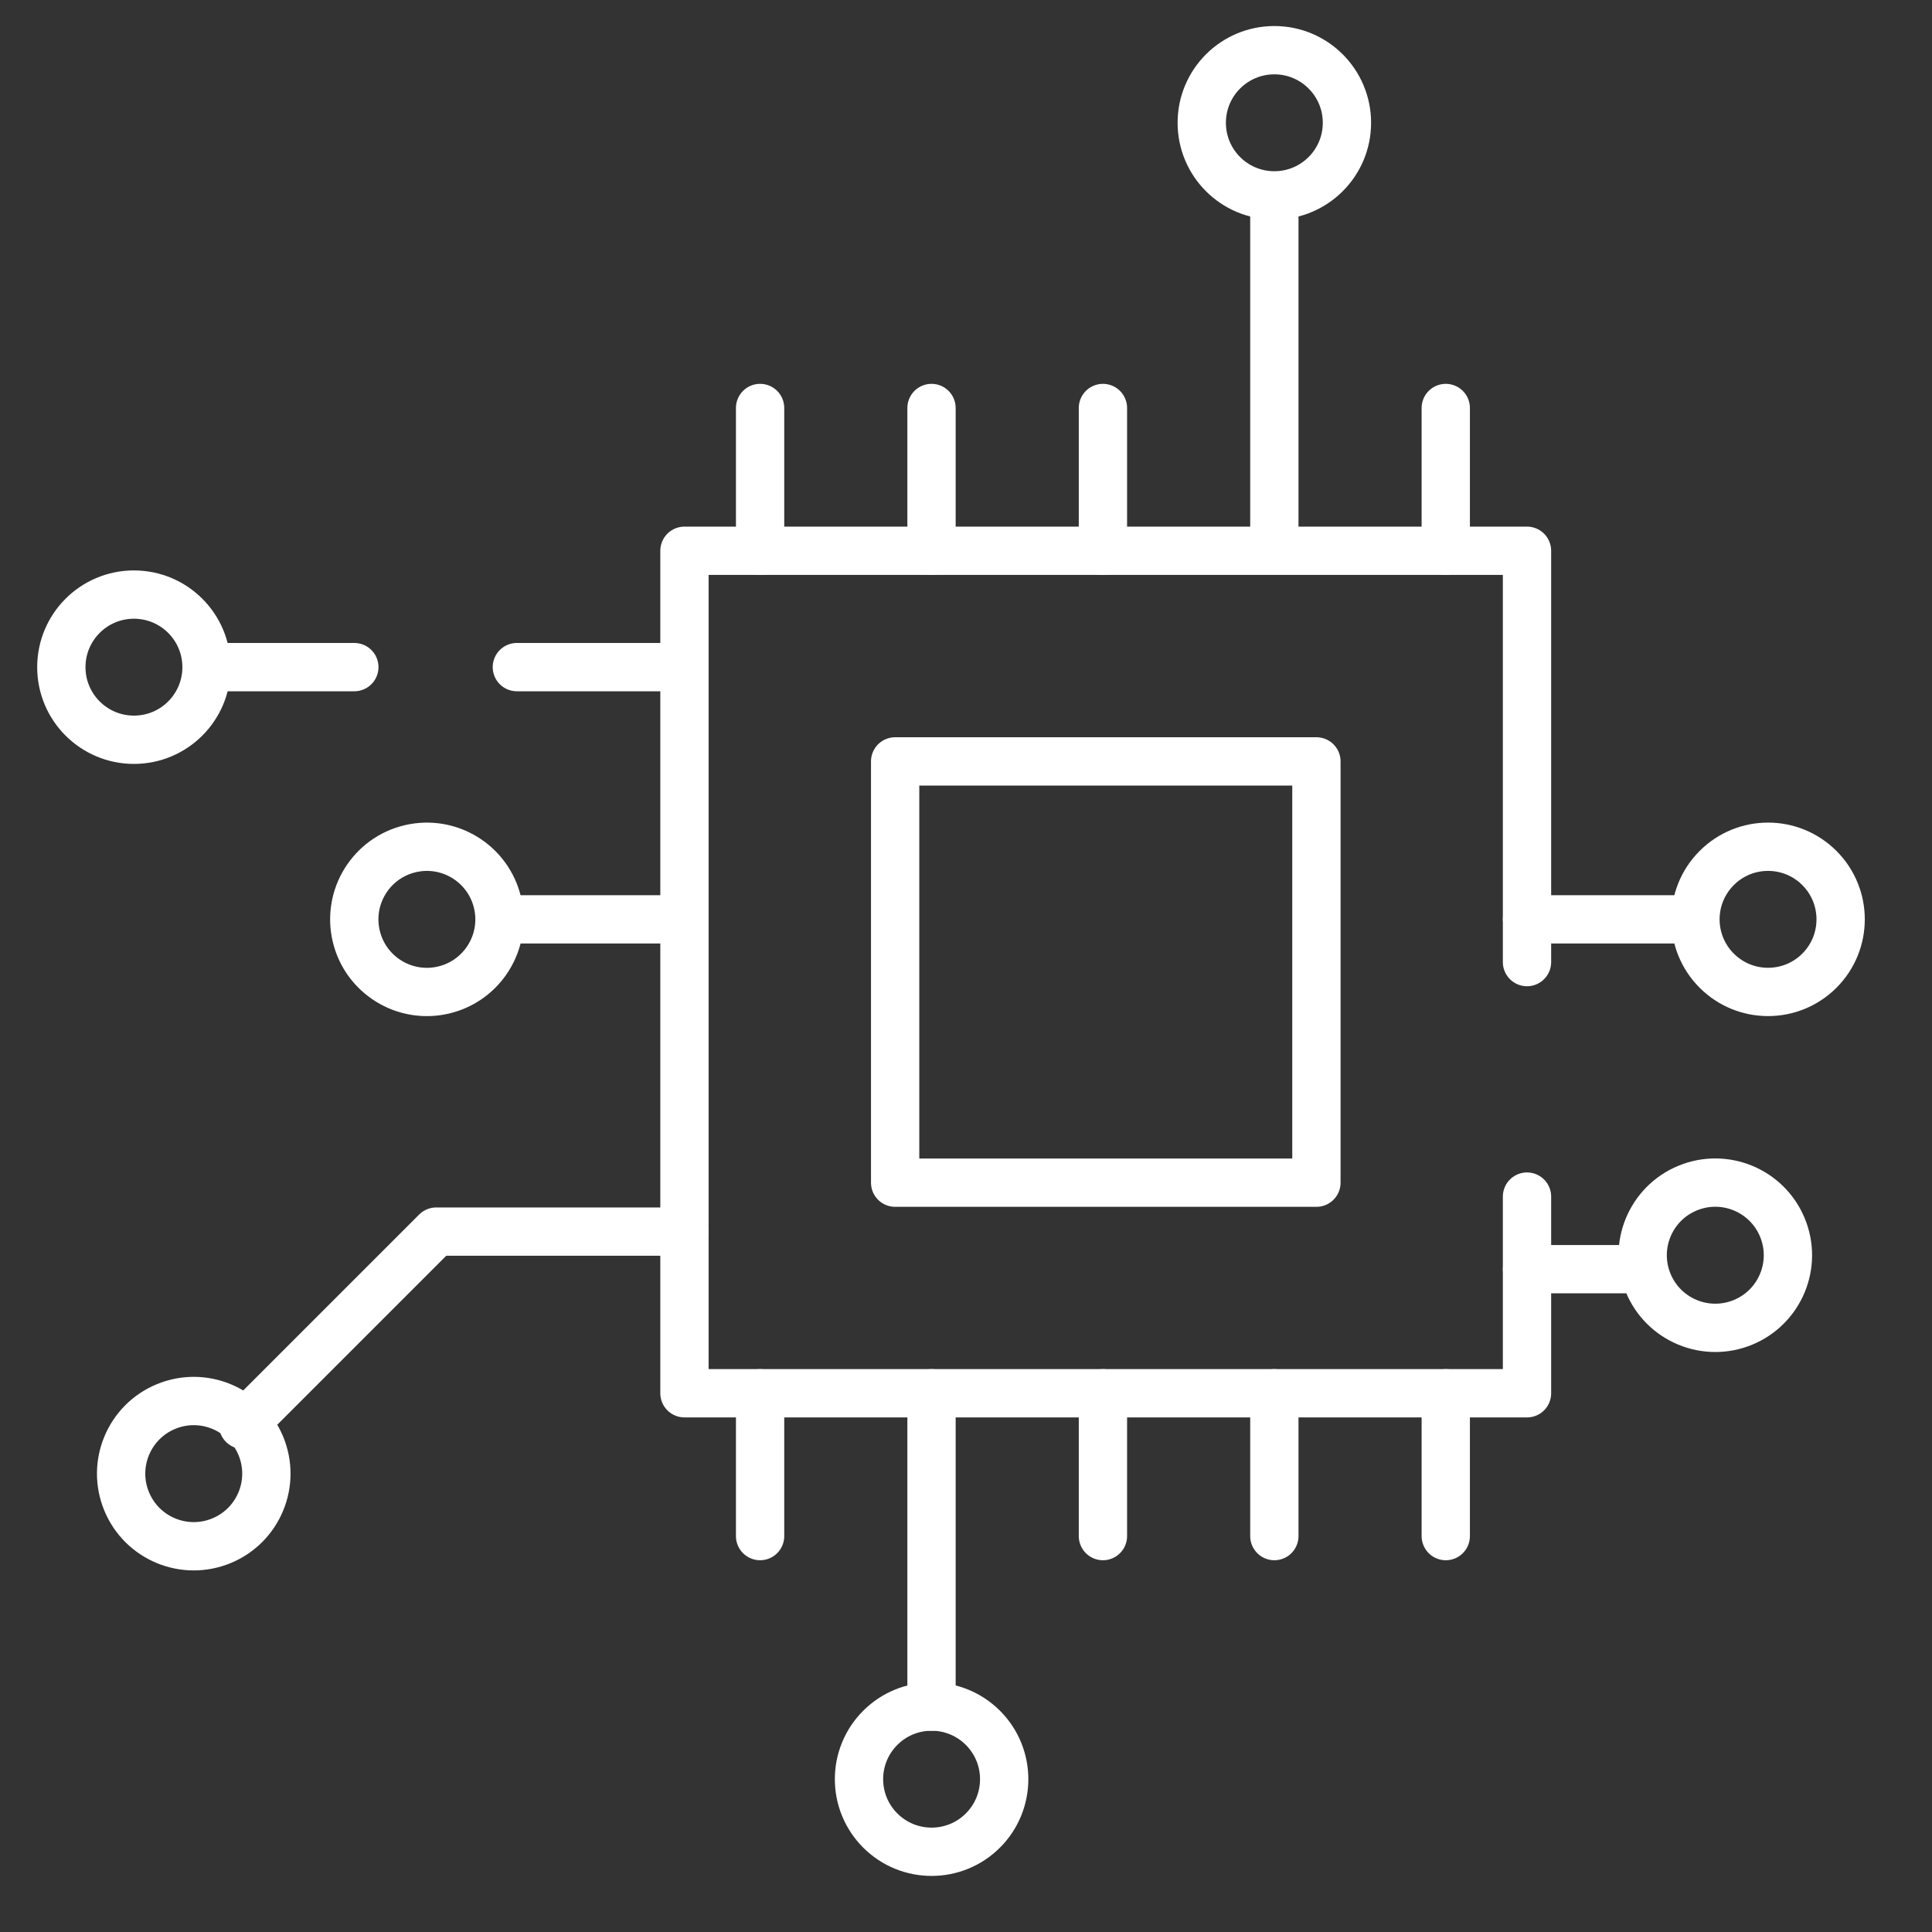
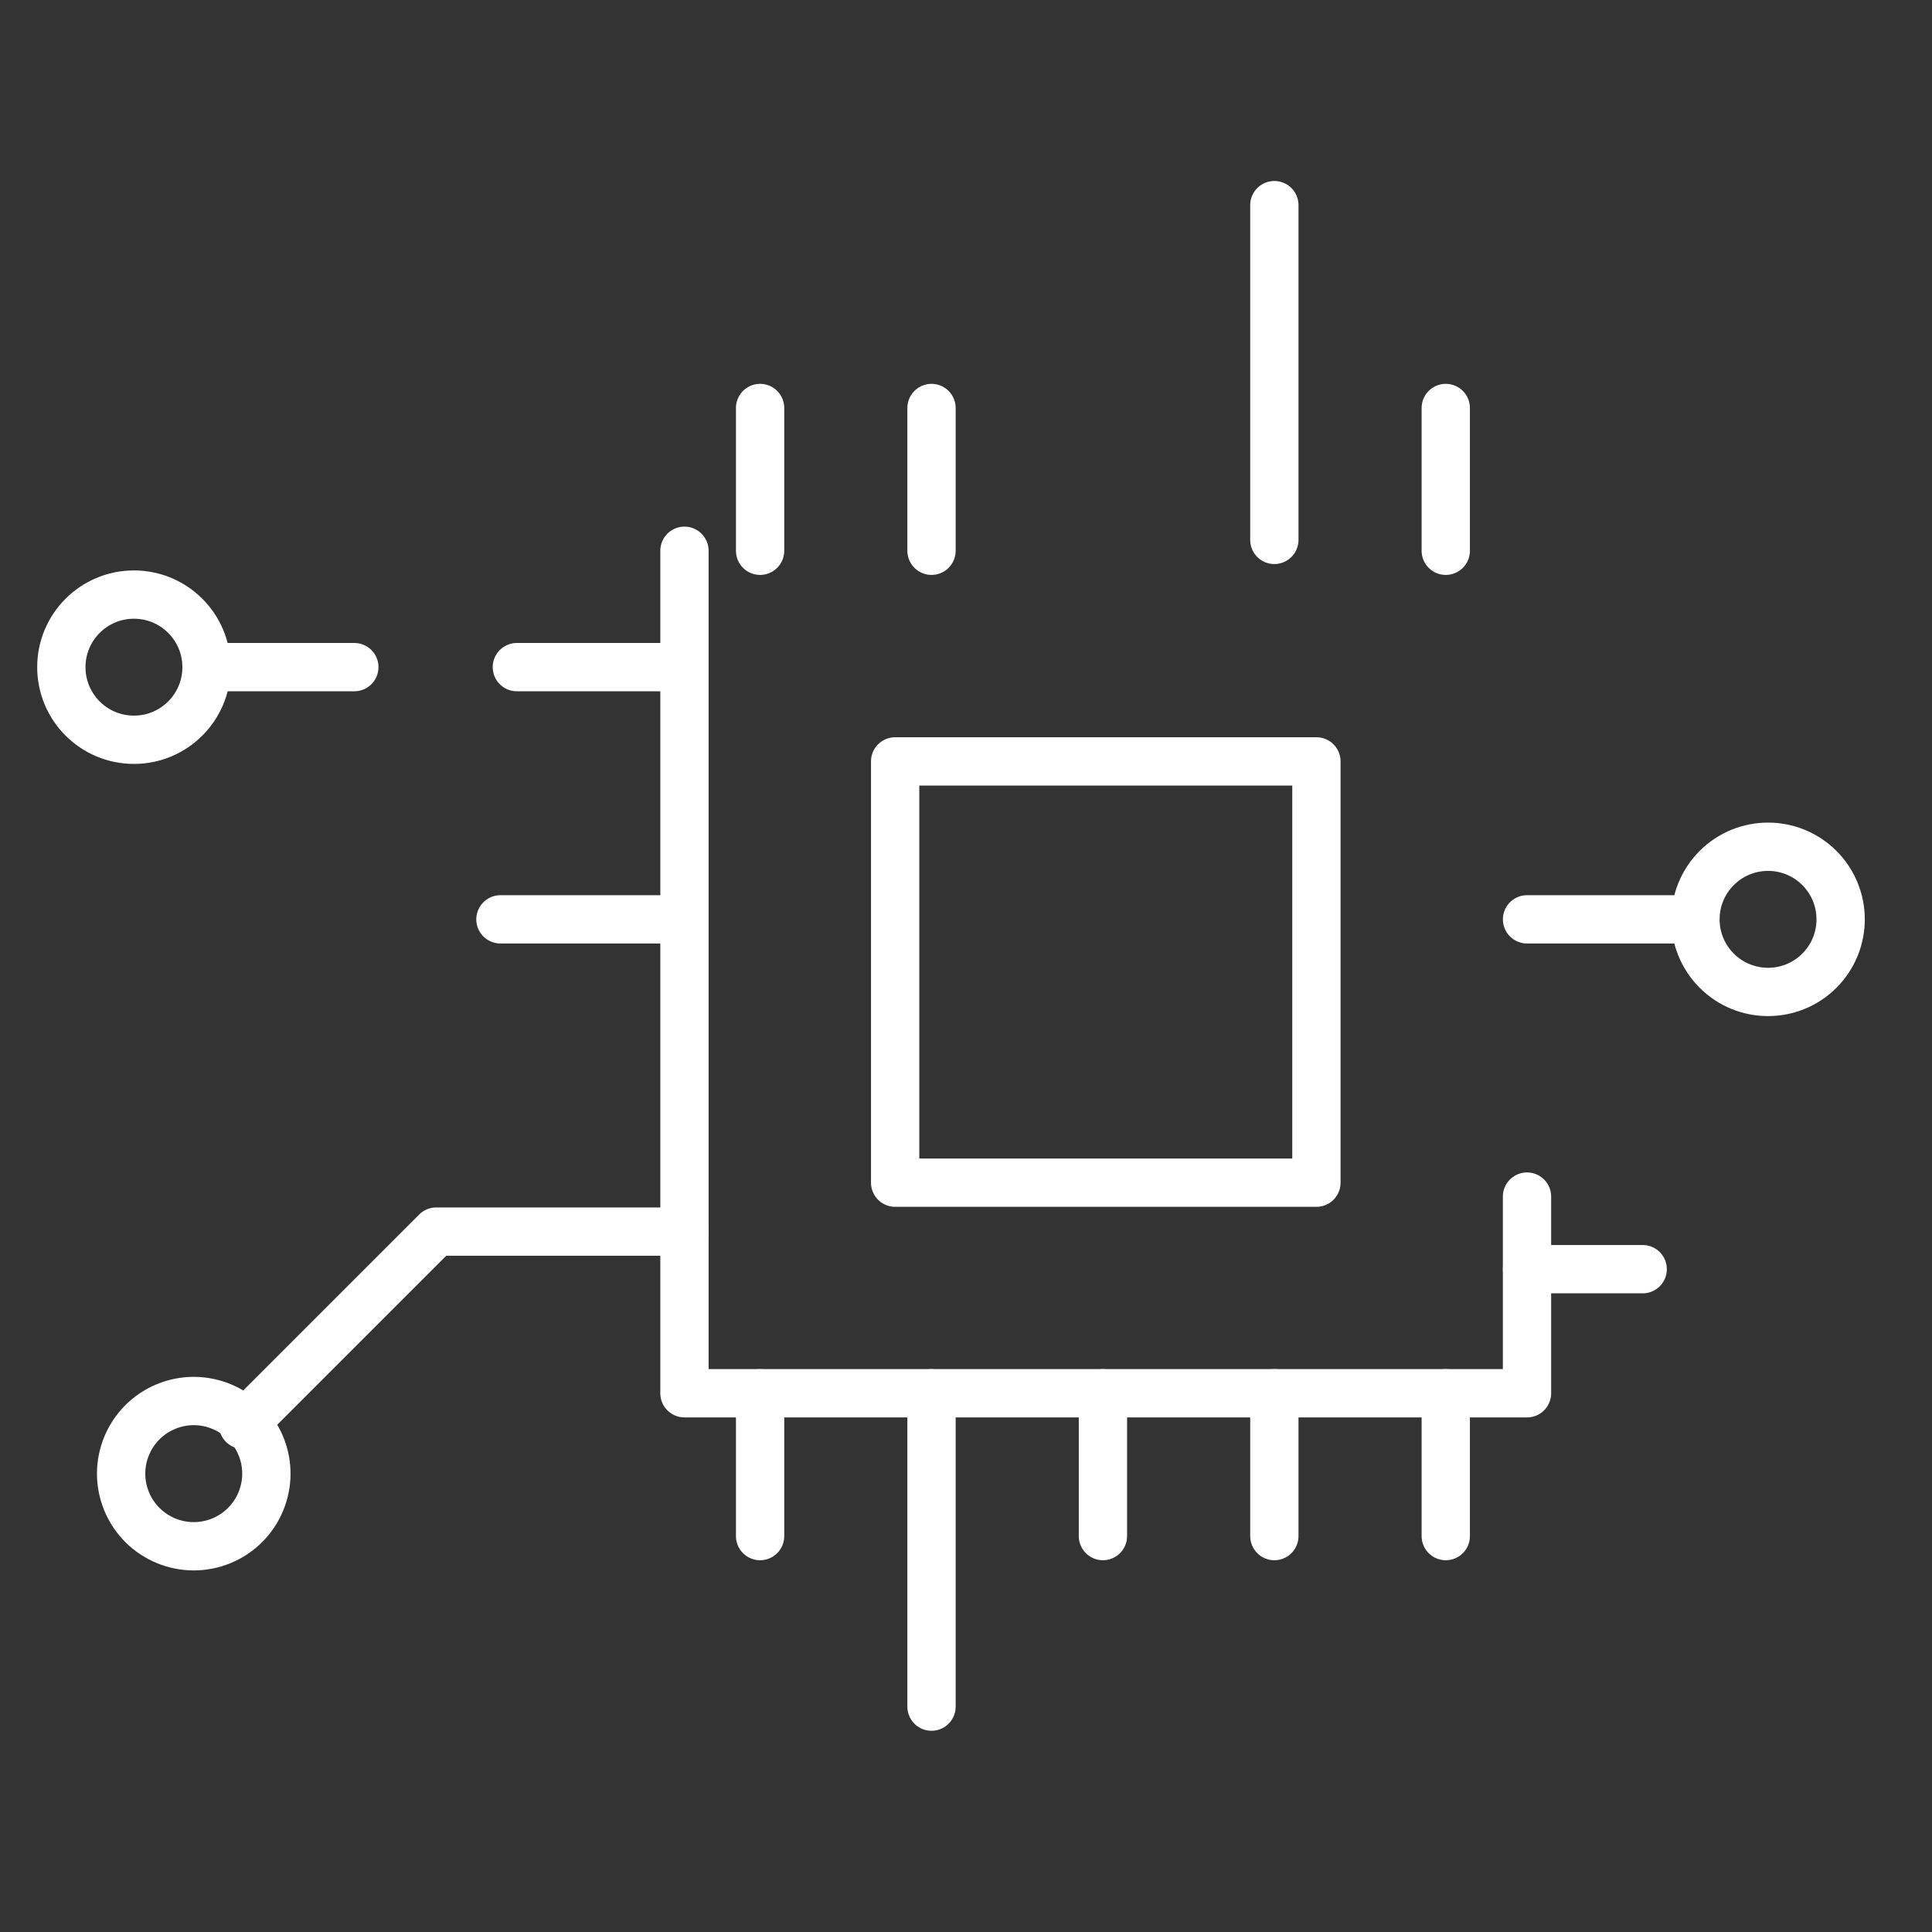
<svg xmlns="http://www.w3.org/2000/svg" width="40" height="40" viewBox="0 0 40 40">
  <rect x="0" y="0" width="40" height="40" fill="#333333" stroke="none" />
  <g id="icn_Tech_stack_2" data-name="icn_Tech stack_2" transform="translate(-224 -55)">
    <rect id="Rectangle_153795" data-name="Rectangle 153795" width="40" height="40" transform="translate(224 55)" fill="#888" opacity="0" />
    <g id="Group_40774" data-name="Group 40774" transform="translate(-2120.526 -352.2)">
-       <path id="Path_78157" data-name="Path 78157" d="M2445.558,487.736v4.072h-17.444V474.365h17.444v8.516" transform="translate(-69.417 -55.762)" fill="none" stroke="#fff" stroke-linecap="round" stroke-linejoin="round" stroke-width="1" />
+       <path id="Path_78157" data-name="Path 78157" d="M2445.558,487.736v4.072h-17.444V474.365v8.516" transform="translate(-69.417 -55.762)" fill="none" stroke="#fff" stroke-linecap="round" stroke-linejoin="round" stroke-width="1" />
      <path id="Path_78158" data-name="Path 78158" d="M2464.662,508.969v1.943h-8.722V502.19h8.722v6.779Z" transform="translate(-92.881 -79.226)" fill="none" stroke="#fff" stroke-linecap="round" stroke-linejoin="round" stroke-width="1" />
      <path id="Path_78159" data-name="Path 78159" d="M2378.951,564.3h-5.14l-4,4" transform="translate(-20.253 -131.601)" fill="none" stroke="#fff" stroke-linecap="round" stroke-linejoin="round" stroke-width="1" />
      <line id="Line_1905" data-name="Line 1905" x2="2.394" transform="translate(2376.142 433.477)" fill="none" stroke="#fff" stroke-linecap="round" stroke-linejoin="round" stroke-width="1" />
      <line id="Line_1906" data-name="Line 1906" x2="3.465" transform="translate(2376.142 426.234)" fill="none" stroke="#fff" stroke-linecap="round" stroke-linejoin="round" stroke-width="1" />
      <line id="Line_1907" data-name="Line 1907" x1="2.945" transform="translate(2348.917 421.012)" fill="none" stroke="#fff" stroke-linecap="round" stroke-linejoin="round" stroke-width="1" />
      <line id="Line_1908" data-name="Line 1908" x1="3.365" transform="translate(2355.227 421.012)" fill="none" stroke="#fff" stroke-linecap="round" stroke-linejoin="round" stroke-width="1" />
      <circle id="Ellipse_1165" data-name="Ellipse 1165" cx="1.503" cy="1.503" r="1.503" transform="translate(2345.796 419.51)" fill="none" stroke="#fff" stroke-linecap="round" stroke-linejoin="round" stroke-width="1" />
      <circle id="Ellipse_1166" data-name="Ellipse 1166" cx="1.503" cy="1.503" r="1.503" transform="translate(2379.006 426.234) rotate(-45)" fill="none" stroke="#fff" stroke-linecap="round" stroke-linejoin="round" stroke-width="1" />
      <line id="Line_1909" data-name="Line 1909" x1="3.465" transform="translate(2354.887 426.234)" fill="none" stroke="#fff" stroke-linecap="round" stroke-linejoin="round" stroke-width="1" />
-       <circle id="Ellipse_1167" data-name="Ellipse 1167" cx="1.503" cy="1.503" r="1.503" transform="translate(2351.556 425.117) rotate(-13.282)" fill="none" stroke="#fff" stroke-linecap="round" stroke-linejoin="round" stroke-width="1" />
-       <circle id="Ellipse_1168" data-name="Ellipse 1168" cx="1.503" cy="1.503" r="1.503" transform="translate(2361.688 444.036) rotate(-45)" fill="none" stroke="#fff" stroke-linecap="round" stroke-linejoin="round" stroke-width="1" />
-       <circle id="Ellipse_1169" data-name="Ellipse 1169" cx="1.503" cy="1.503" r="1.503" transform="matrix(0.924, -0.383, 0.383, 0.924, 2378.075, 432.375)" fill="none" stroke="#fff" stroke-linecap="round" stroke-linejoin="round" stroke-width="1" />
      <line id="Line_1910" data-name="Line 1910" y1="6.931" transform="translate(2370.91 411.447)" fill="none" stroke="#fff" stroke-linecap="round" stroke-linejoin="round" stroke-width="1" />
-       <circle id="Ellipse_1170" data-name="Ellipse 1170" cx="1.503" cy="1.503" r="1.503" transform="translate(2369.407 408.239)" fill="none" stroke="#fff" stroke-linecap="round" stroke-linejoin="round" stroke-width="1" />
      <circle id="Ellipse_1171" data-name="Ellipse 1171" cx="1.503" cy="1.503" r="1.503" transform="matrix(0.924, -0.383, 0.383, 0.924, 2346.573, 436.897)" fill="none" stroke="#fff" stroke-linecap="round" stroke-linejoin="round" stroke-width="1" />
      <line id="Line_1911" data-name="Line 1911" y1="2.956" transform="translate(2360.263 415.647)" fill="none" stroke="#fff" stroke-linecap="round" stroke-linejoin="round" stroke-width="1" />
      <line id="Line_1912" data-name="Line 1912" y1="2.956" transform="translate(2363.812 415.647)" fill="none" stroke="#fff" stroke-linecap="round" stroke-linejoin="round" stroke-width="1" />
-       <line id="Line_1913" data-name="Line 1913" y1="2.956" transform="translate(2367.361 415.647)" fill="none" stroke="#fff" stroke-linecap="round" stroke-linejoin="round" stroke-width="1" />
      <line id="Line_1914" data-name="Line 1914" y1="2.956" transform="translate(2374.459 415.647)" fill="none" stroke="#fff" stroke-linecap="round" stroke-linejoin="round" stroke-width="1" />
      <line id="Line_1915" data-name="Line 1915" y1="2.956" transform="translate(2360.263 436.047)" fill="none" stroke="#fff" stroke-linecap="round" stroke-linejoin="round" stroke-width="1" />
      <line id="Line_1916" data-name="Line 1916" y1="6.487" transform="translate(2363.812 436.047)" fill="none" stroke="#fff" stroke-linecap="round" stroke-linejoin="round" stroke-width="1" />
      <line id="Line_1917" data-name="Line 1917" y1="2.956" transform="translate(2367.361 436.047)" fill="none" stroke="#fff" stroke-linecap="round" stroke-linejoin="round" stroke-width="1" />
      <line id="Line_1918" data-name="Line 1918" y1="2.956" transform="translate(2370.91 436.047)" fill="none" stroke="#fff" stroke-linecap="round" stroke-linejoin="round" stroke-width="1" />
      <line id="Line_1919" data-name="Line 1919" y1="2.956" transform="translate(2374.459 436.047)" fill="none" stroke="#fff" stroke-linecap="round" stroke-linejoin="round" stroke-width="1" />
    </g>
  </g>
</svg>